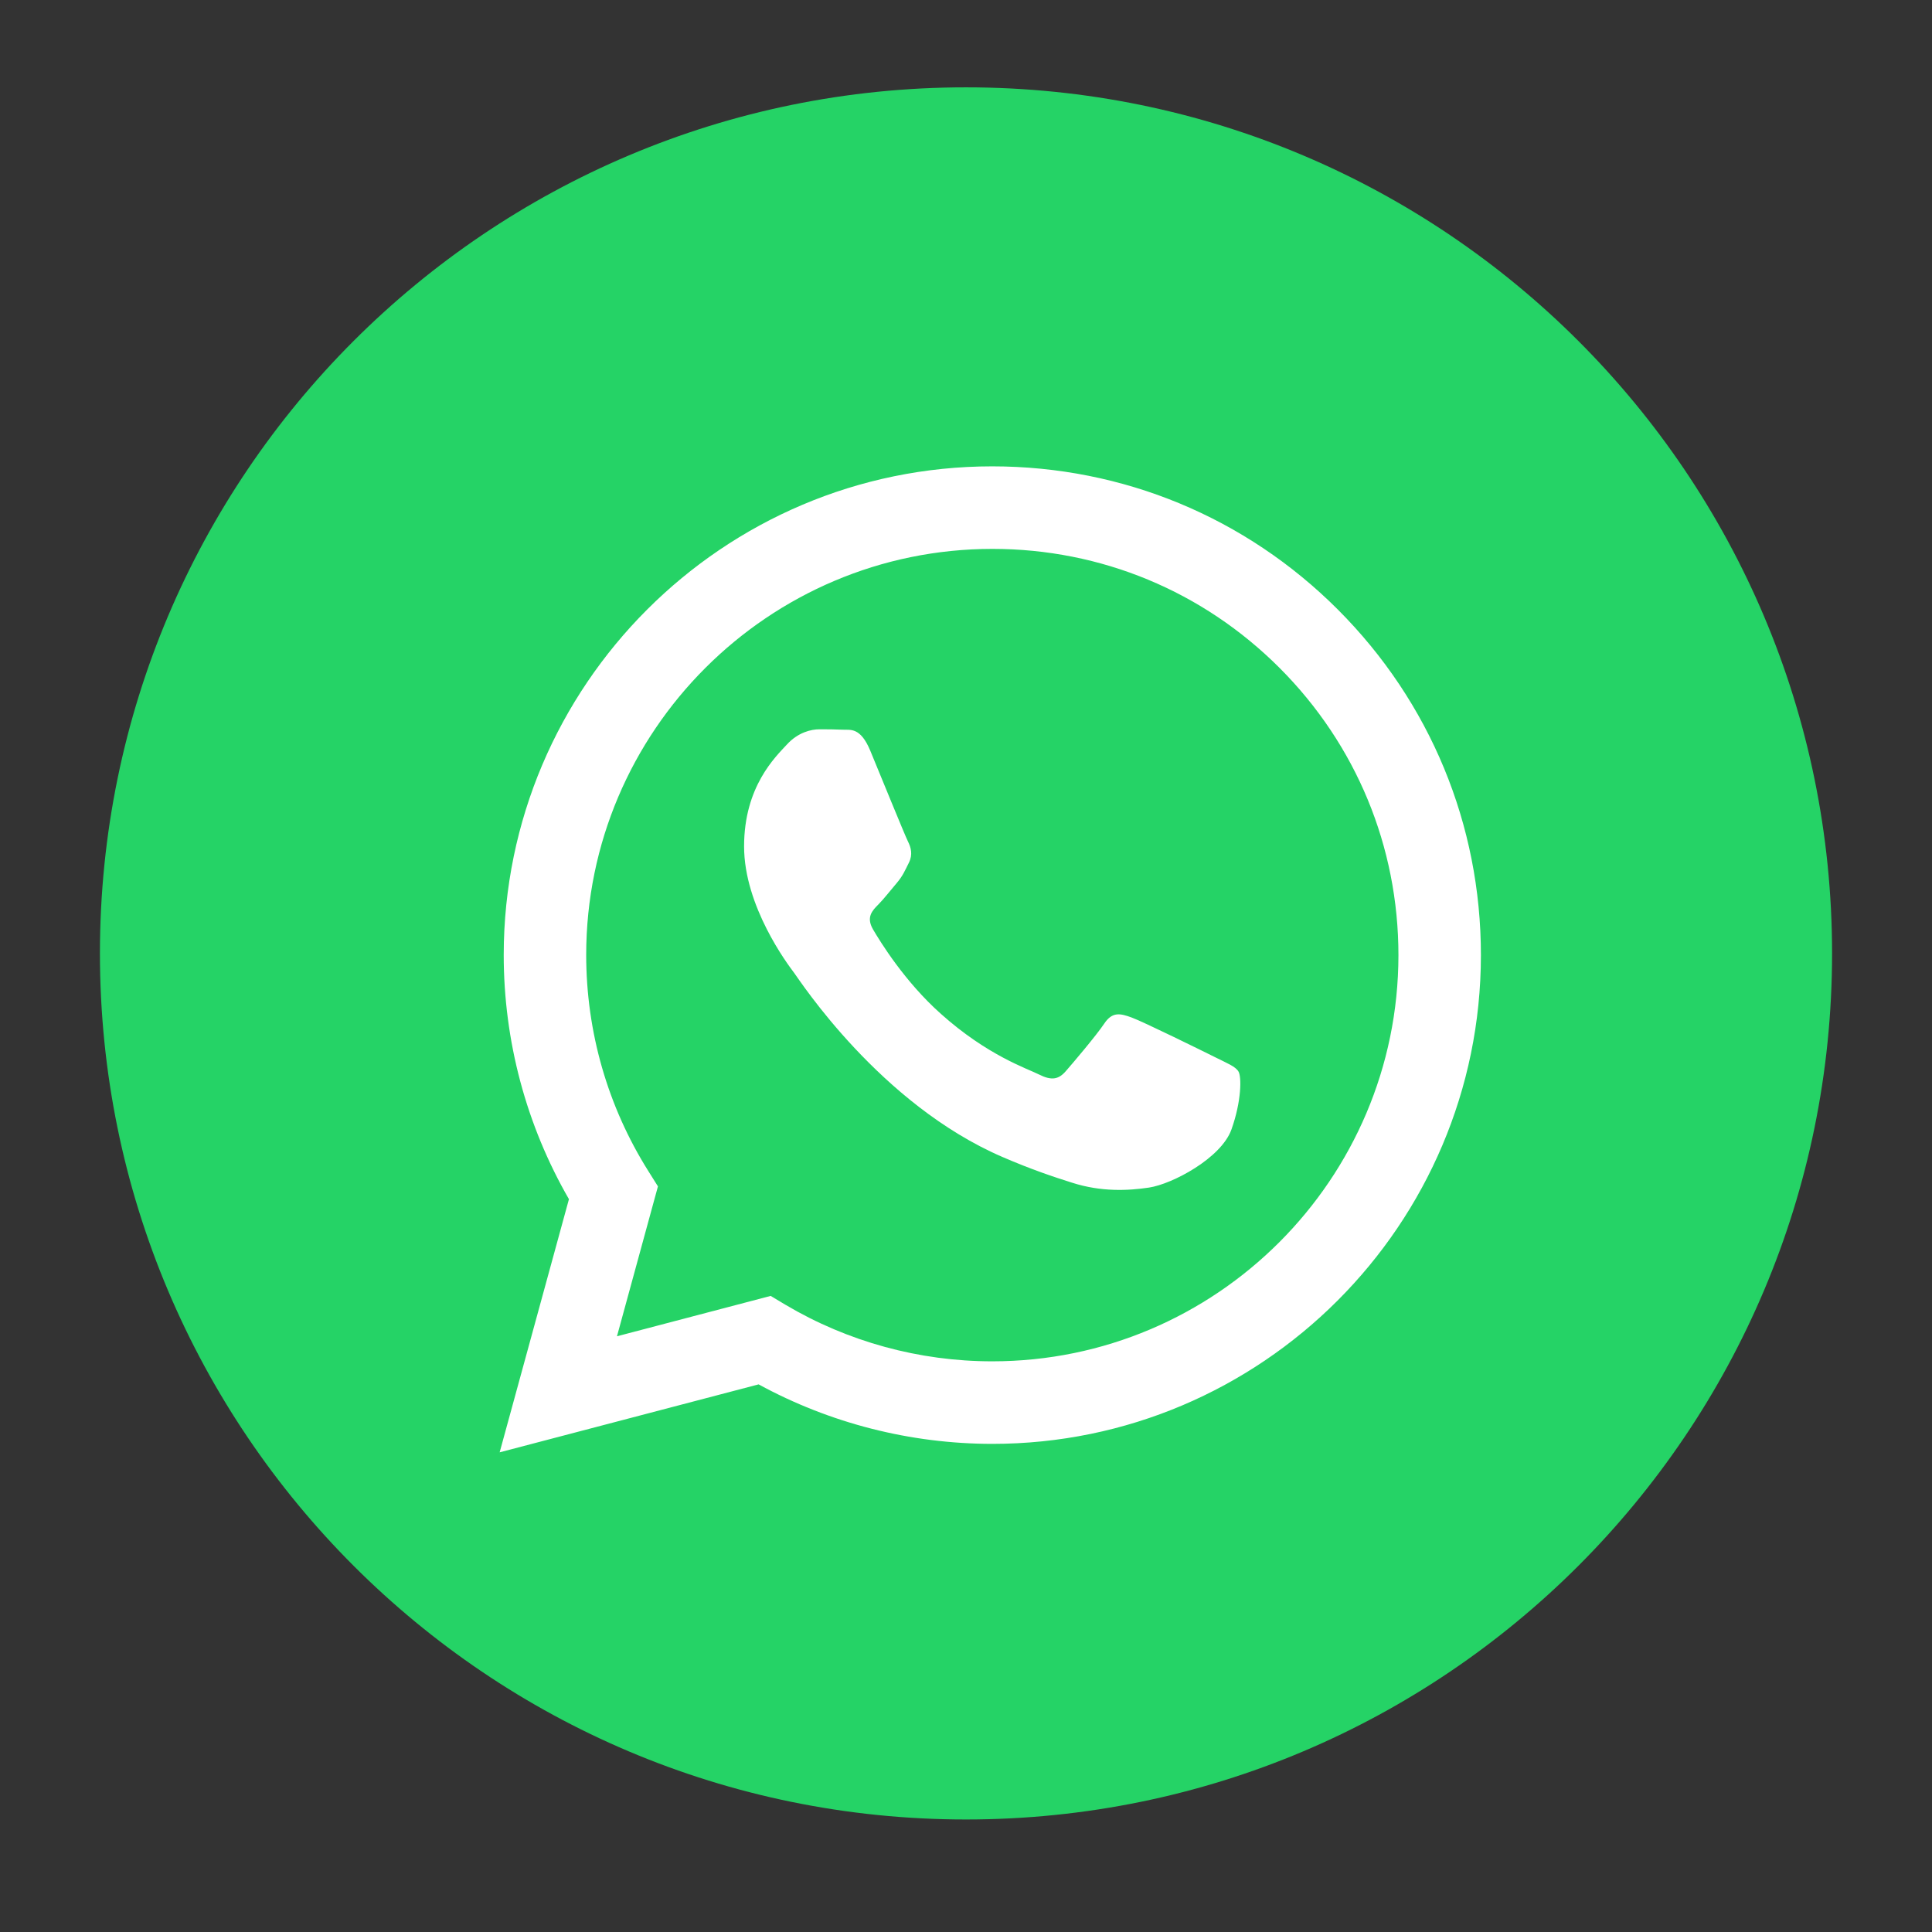
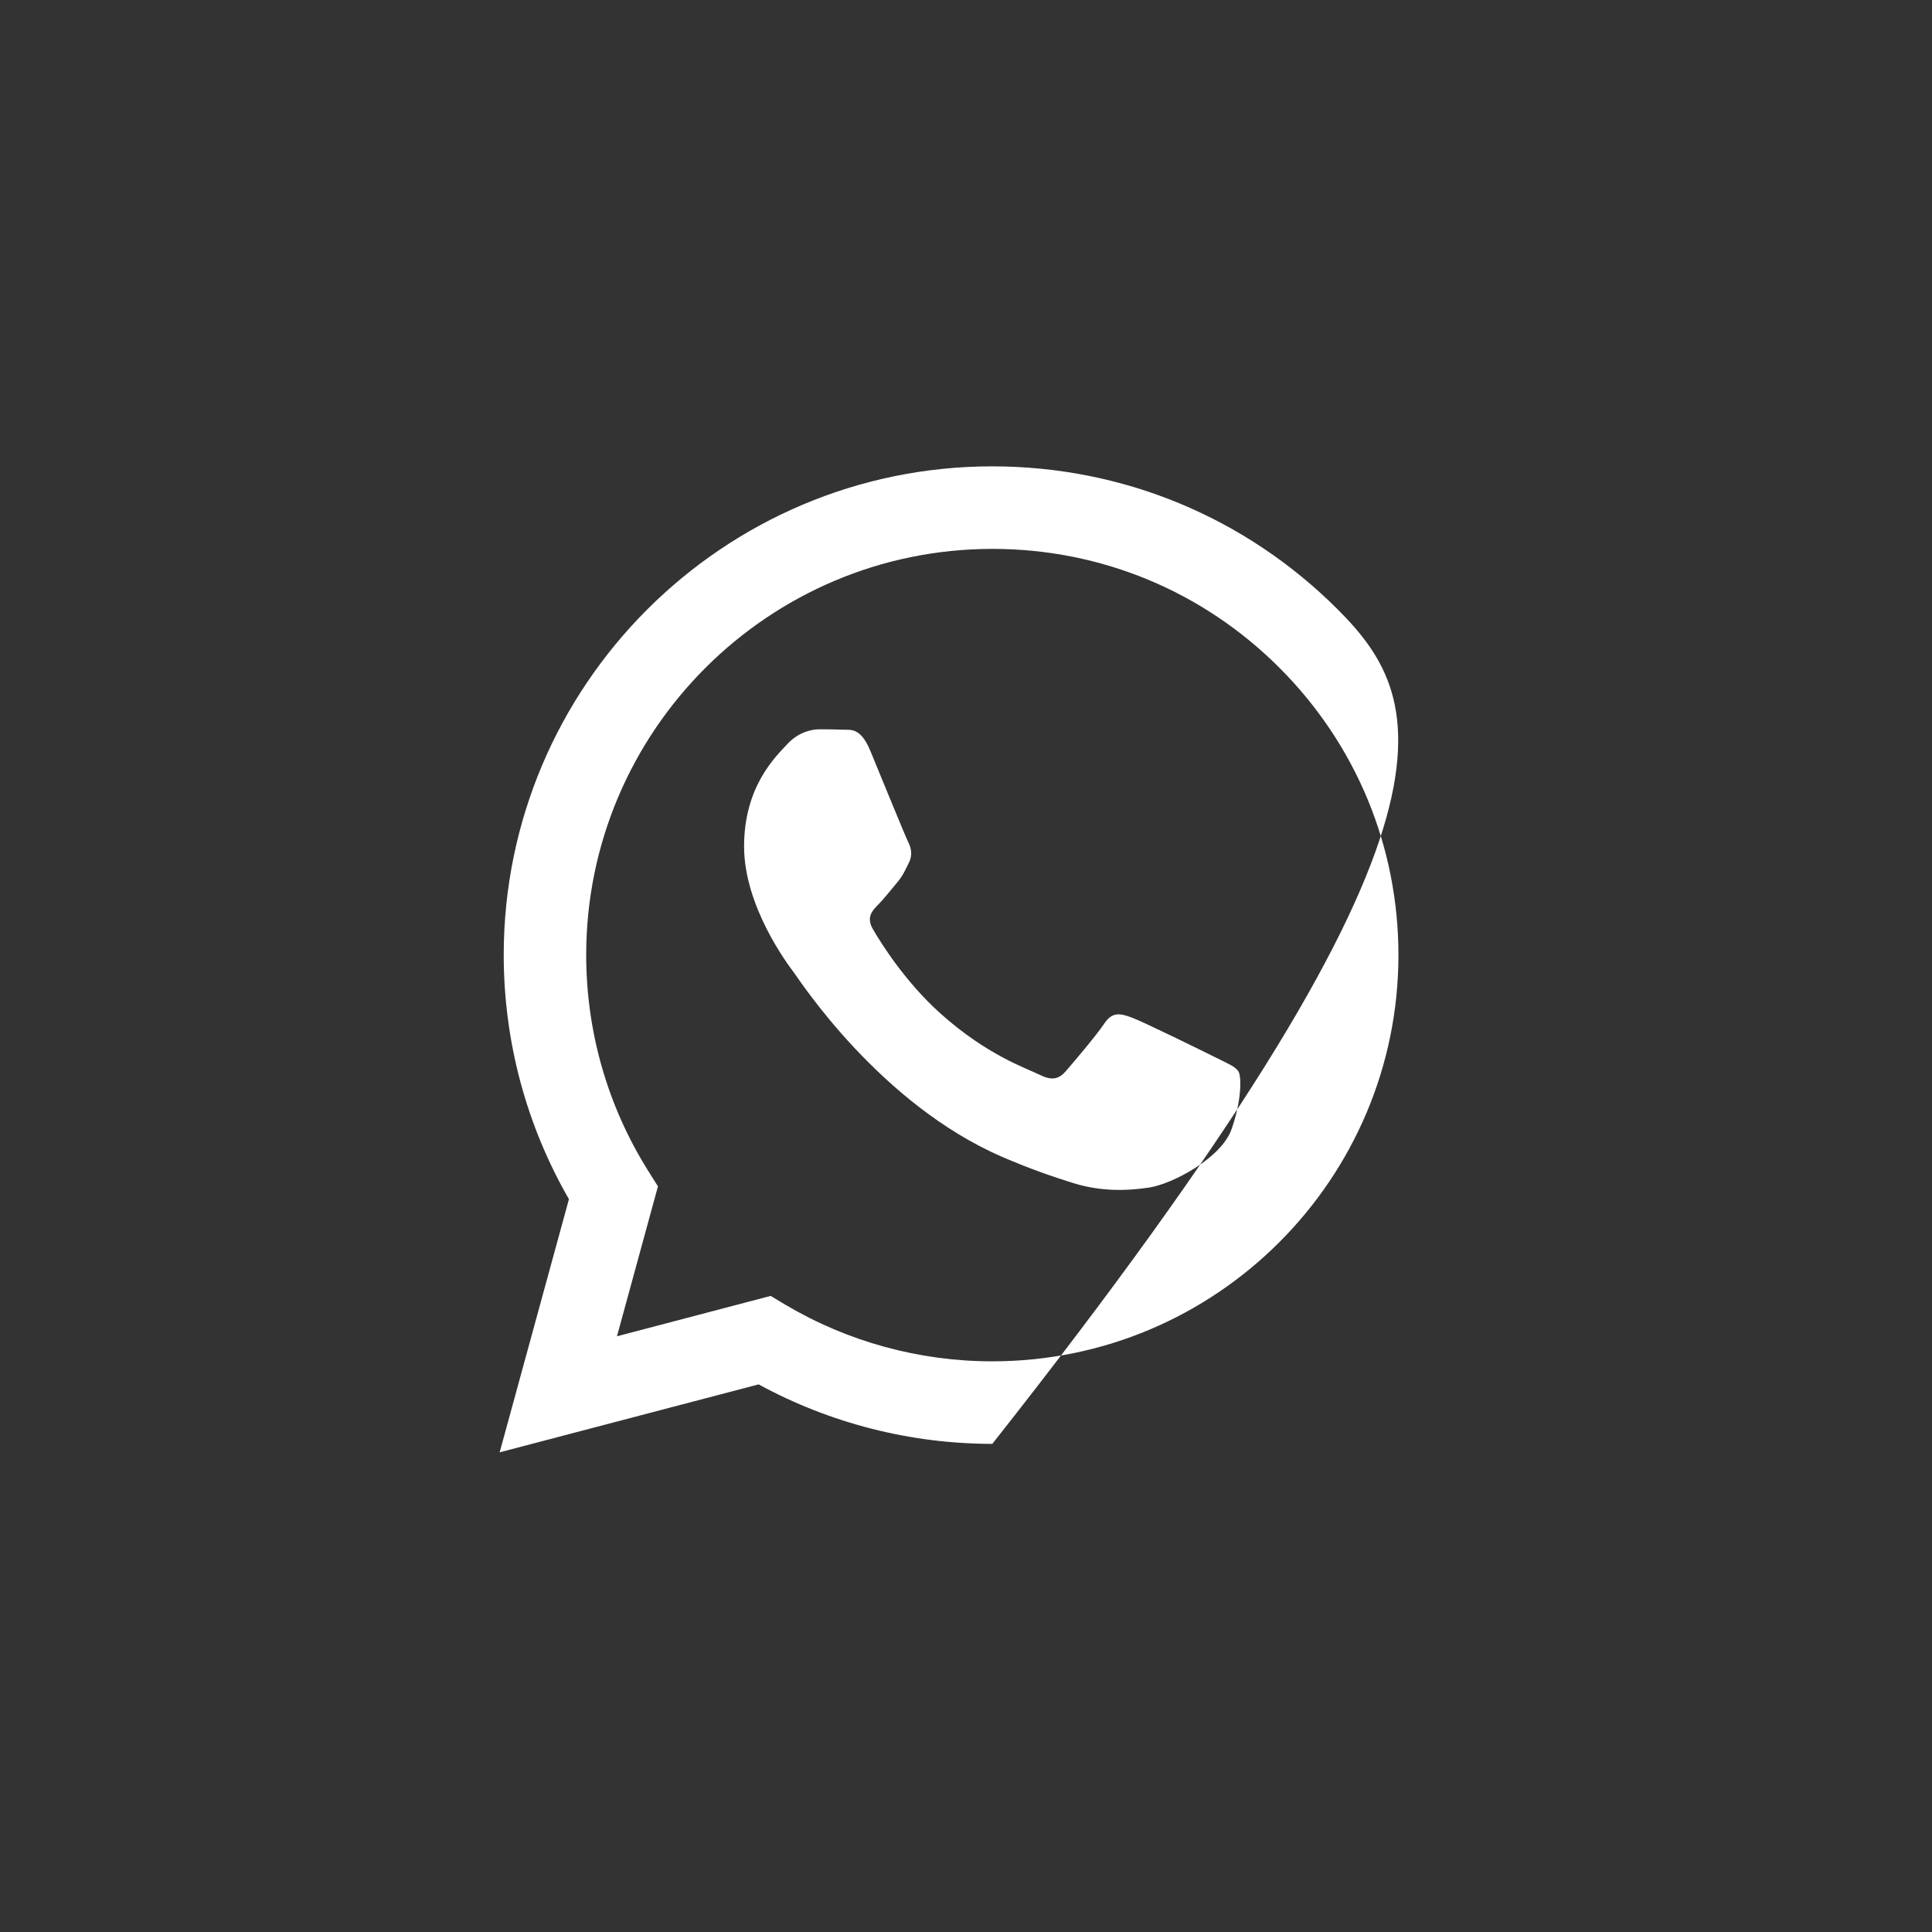
<svg xmlns="http://www.w3.org/2000/svg" width="29" height="29" viewBox="0 0 29 29" fill="none">
  <rect x="0" y="0" width="29" height="29" fill="#333333" stroke="none" />
-   <path d="M14.5 27.311C21.68 27.311 27.5 21.49 27.5 14.31C27.5 7.131 21.68 1.311 14.5 1.311C7.32 1.311 1.5 7.131 1.5 14.31C1.5 21.49 7.32 27.311 14.5 27.311Z" fill="#25D366" />
-   <path d="M20.083 9.151C18.698 7.765 16.857 7.001 14.895 7C10.853 7 7.563 10.29 7.561 14.333C7.561 15.626 7.899 16.888 8.54 18L7.5 21.8L11.387 20.78C12.459 21.364 13.665 21.672 14.892 21.673H14.895C18.937 21.673 22.227 18.383 22.229 14.339C22.23 12.38 21.467 10.537 20.083 9.151ZM14.895 20.434H14.893C13.799 20.434 12.726 20.14 11.79 19.585L11.568 19.452L9.261 20.058L9.876 17.808L9.731 17.577C9.121 16.607 8.799 15.486 8.799 14.333C8.8 10.973 11.535 8.239 14.897 8.239C16.526 8.239 18.056 8.874 19.207 10.026C20.358 11.178 20.991 12.71 20.991 14.338C20.989 17.7 18.255 20.434 14.895 20.434ZM18.239 15.869C18.055 15.777 17.155 15.334 16.986 15.273C16.818 15.212 16.697 15.181 16.575 15.365C16.452 15.548 16.101 15.961 15.994 16.083C15.887 16.205 15.78 16.221 15.597 16.129C15.414 16.037 14.823 15.844 14.124 15.219C13.579 14.734 13.211 14.133 13.104 13.95C12.998 13.767 13.093 13.668 13.185 13.576C13.267 13.494 13.368 13.362 13.46 13.255C13.551 13.148 13.582 13.071 13.643 12.949C13.704 12.827 13.674 12.72 13.628 12.629C13.582 12.537 13.215 11.635 13.063 11.268C12.914 10.91 12.763 10.959 12.65 10.953C12.543 10.948 12.421 10.947 12.299 10.947C12.177 10.947 11.979 10.992 11.811 11.176C11.643 11.359 11.169 11.803 11.169 12.705C11.169 13.607 11.826 14.478 11.918 14.6C12.009 14.722 13.21 16.574 15.048 17.367C15.485 17.556 15.826 17.669 16.093 17.753C16.531 17.893 16.931 17.873 17.247 17.826C17.599 17.773 18.331 17.383 18.484 16.955C18.637 16.527 18.637 16.16 18.59 16.084C18.544 16.007 18.422 15.961 18.239 15.869Z" fill="white" />
+   <path d="M20.083 9.151C18.698 7.765 16.857 7.001 14.895 7C10.853 7 7.563 10.29 7.561 14.333C7.561 15.626 7.899 16.888 8.54 18L7.5 21.8L11.387 20.78C12.459 21.364 13.665 21.672 14.892 21.673H14.895C22.23 12.38 21.467 10.537 20.083 9.151ZM14.895 20.434H14.893C13.799 20.434 12.726 20.14 11.79 19.585L11.568 19.452L9.261 20.058L9.876 17.808L9.731 17.577C9.121 16.607 8.799 15.486 8.799 14.333C8.8 10.973 11.535 8.239 14.897 8.239C16.526 8.239 18.056 8.874 19.207 10.026C20.358 11.178 20.991 12.71 20.991 14.338C20.989 17.7 18.255 20.434 14.895 20.434ZM18.239 15.869C18.055 15.777 17.155 15.334 16.986 15.273C16.818 15.212 16.697 15.181 16.575 15.365C16.452 15.548 16.101 15.961 15.994 16.083C15.887 16.205 15.78 16.221 15.597 16.129C15.414 16.037 14.823 15.844 14.124 15.219C13.579 14.734 13.211 14.133 13.104 13.95C12.998 13.767 13.093 13.668 13.185 13.576C13.267 13.494 13.368 13.362 13.46 13.255C13.551 13.148 13.582 13.071 13.643 12.949C13.704 12.827 13.674 12.72 13.628 12.629C13.582 12.537 13.215 11.635 13.063 11.268C12.914 10.91 12.763 10.959 12.65 10.953C12.543 10.948 12.421 10.947 12.299 10.947C12.177 10.947 11.979 10.992 11.811 11.176C11.643 11.359 11.169 11.803 11.169 12.705C11.169 13.607 11.826 14.478 11.918 14.6C12.009 14.722 13.21 16.574 15.048 17.367C15.485 17.556 15.826 17.669 16.093 17.753C16.531 17.893 16.931 17.873 17.247 17.826C17.599 17.773 18.331 17.383 18.484 16.955C18.637 16.527 18.637 16.16 18.59 16.084C18.544 16.007 18.422 15.961 18.239 15.869Z" fill="white" />
</svg>